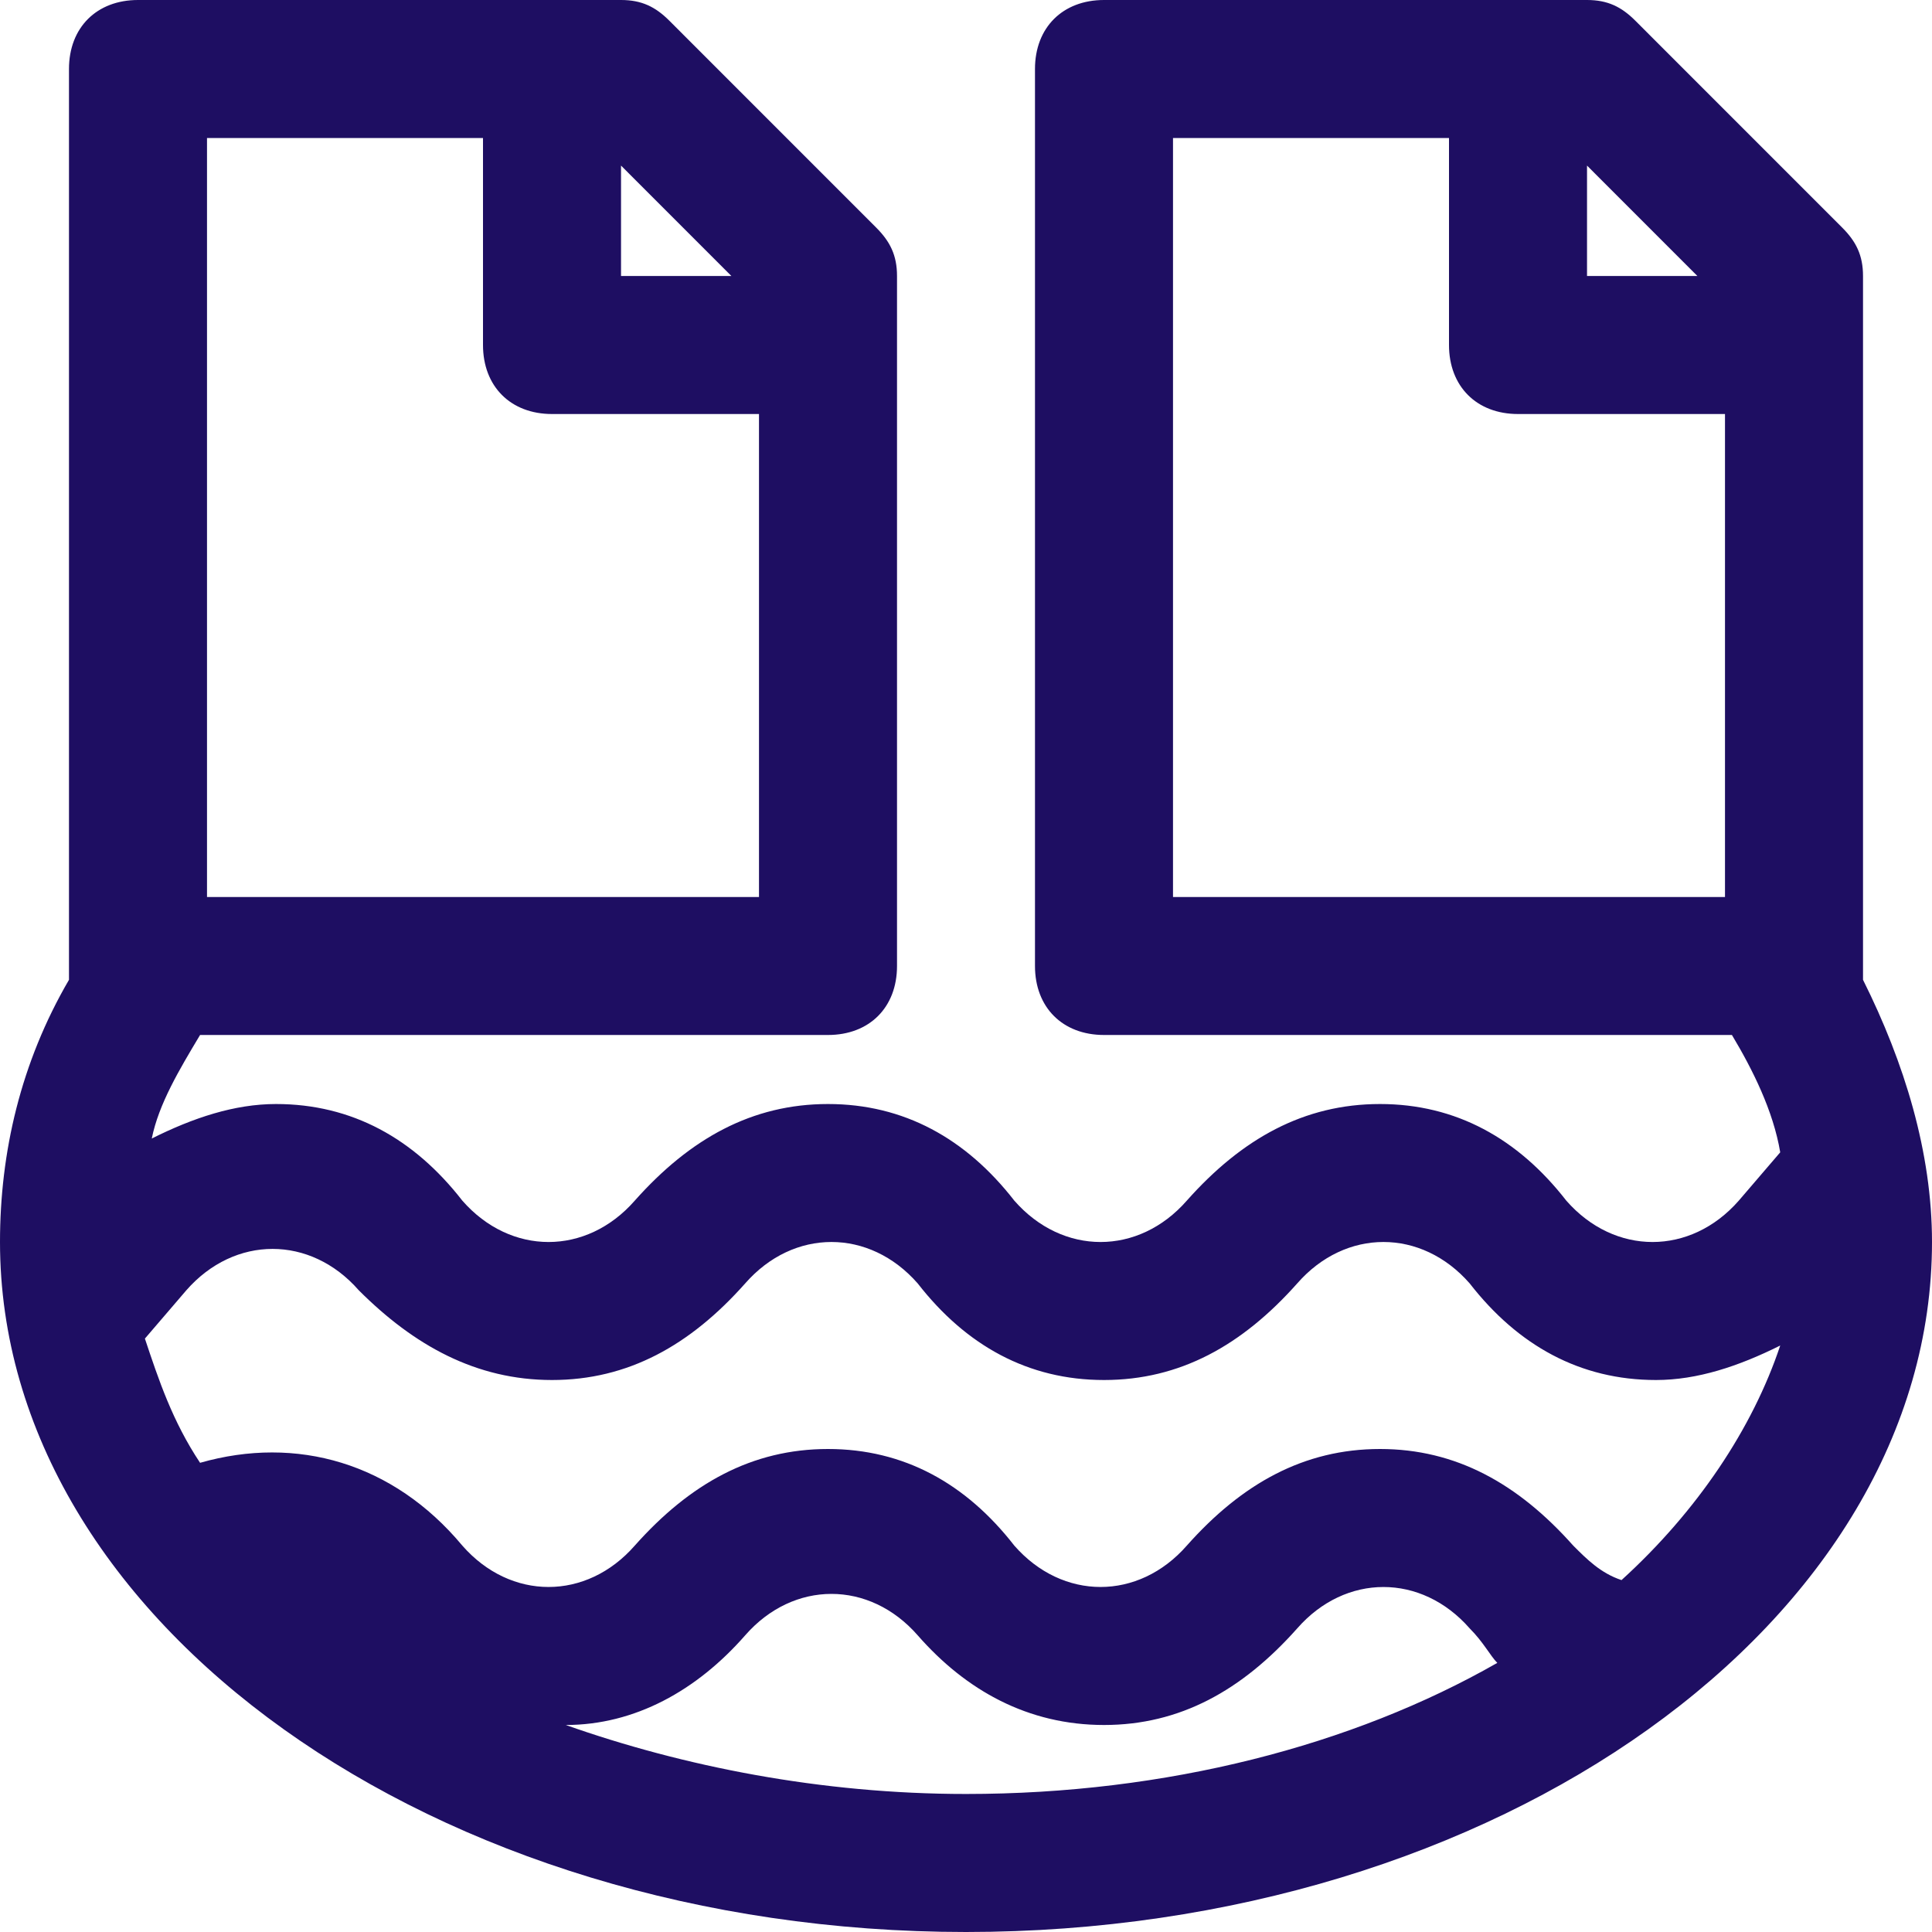
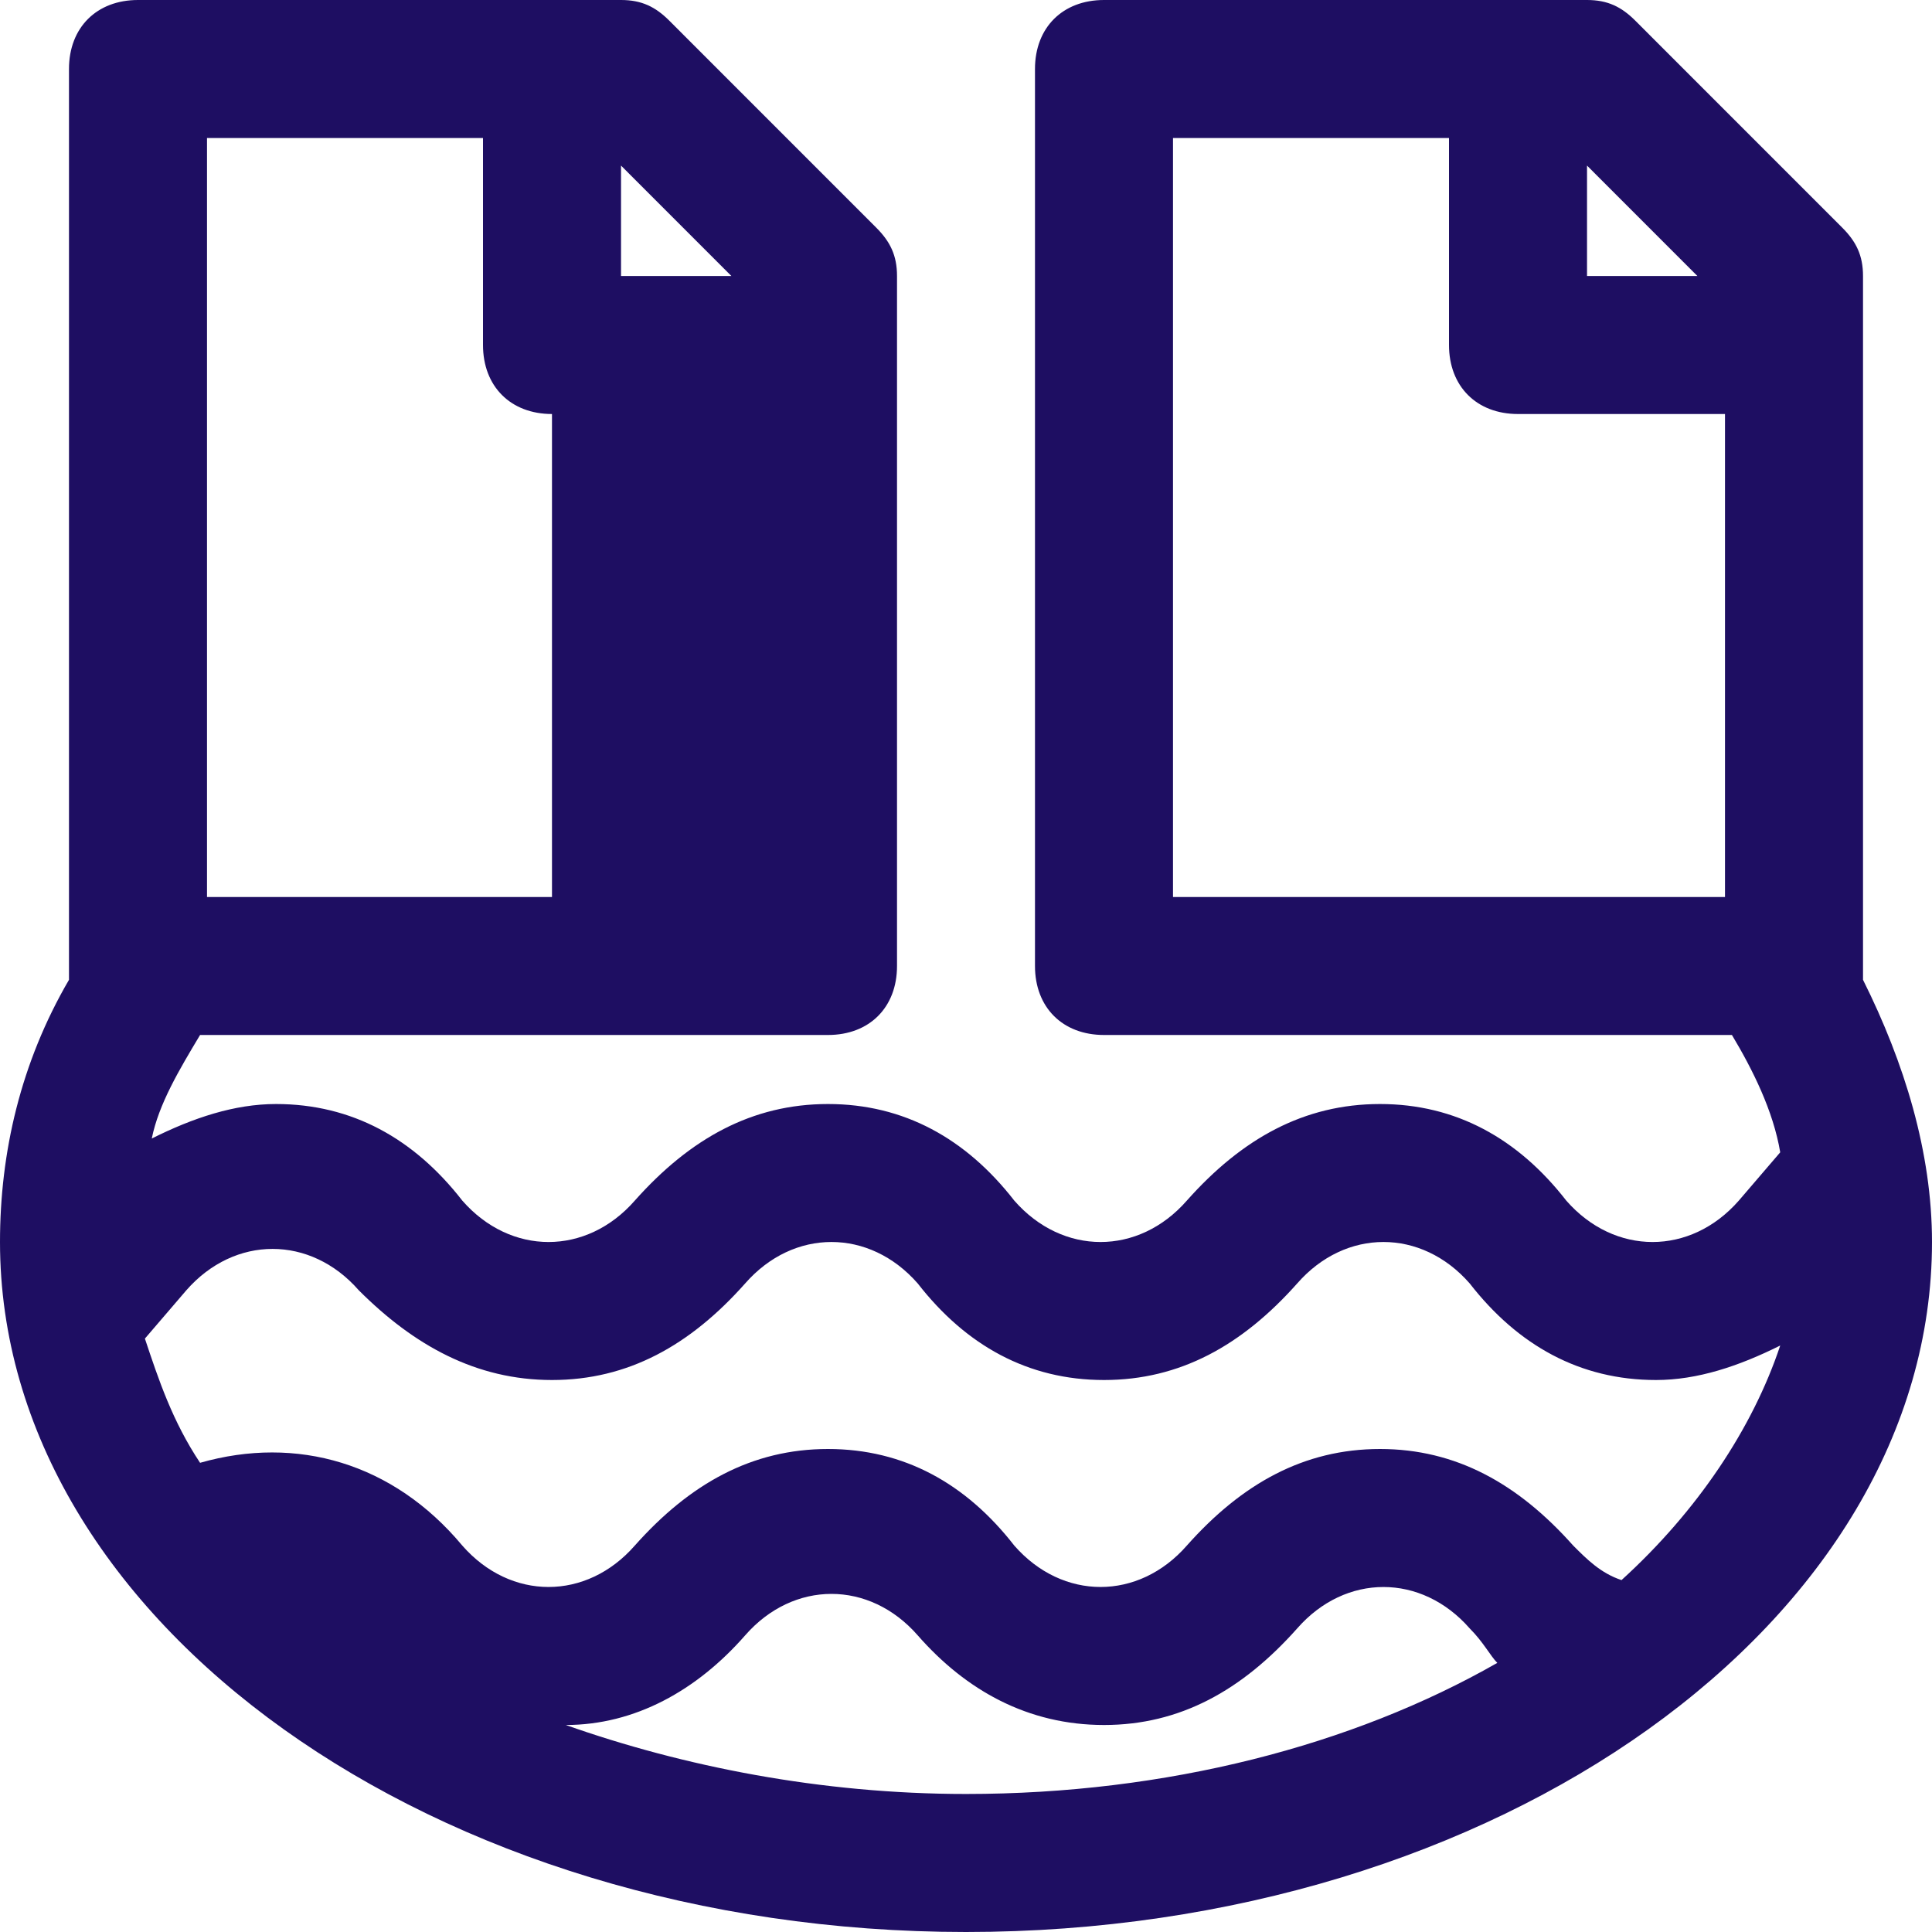
<svg xmlns="http://www.w3.org/2000/svg" width="34" height="34" viewBox="0 0 34 34" fill="none">
-   <path d="M32.786 17.243V17V4.857C32.786 4.493 32.664 4.25 32.421 4.007L28.779 0.364C28.536 0.121 28.293 0 27.929 0H19.429C18.7 0 18.214 0.486 18.214 1.214V17C18.214 17.729 18.7 18.214 19.429 18.214H30.479C30.843 18.821 31.207 19.55 31.329 20.279L30.6 21.129C29.75 22.1 28.414 22.1 27.564 21.129C26.714 20.036 25.621 19.429 24.286 19.429C22.95 19.429 21.857 20.036 20.886 21.129C20.036 22.1 18.7 22.1 17.85 21.129C17 20.036 15.907 19.429 14.571 19.429C13.236 19.429 12.143 20.036 11.171 21.129C10.321 22.1 8.986 22.1 8.136 21.129C7.286 20.036 6.193 19.429 4.857 19.429C4.129 19.429 3.4 19.671 2.671 20.036C2.793 19.429 3.157 18.821 3.521 18.214H14.571C15.3 18.214 15.786 17.729 15.786 17V4.857C15.786 4.493 15.664 4.25 15.421 4.007L11.779 0.364C11.536 0.121 11.293 0 10.929 0H2.429C1.7 0 1.214 0.486 1.214 1.214V17V17.243C0.364 18.7 0 20.279 0 21.857C0 28.536 7.65 34 17 34C26.35 34 34 28.536 34 21.857C34 20.279 33.514 18.7 32.786 17.243ZM29.871 4.857H27.929V2.914L29.871 4.857ZM20.643 2.429H25.5V6.071C25.5 6.8 25.986 7.286 26.714 7.286H30.357V15.786H20.643V2.429ZM12.871 4.857H10.929V2.914L12.871 4.857ZM3.643 2.429H8.5V6.071C8.5 6.8 8.986 7.286 9.714 7.286H13.357V15.786H3.643V2.429ZM9.957 30.357C11.171 30.357 12.264 29.75 13.114 28.779C13.964 27.807 15.3 27.807 16.15 28.779C17 29.75 18.093 30.357 19.429 30.357C20.764 30.357 21.857 29.75 22.829 28.657C23.679 27.686 25.014 27.686 25.864 28.657C26.107 28.9 26.229 29.143 26.35 29.264C23.8 30.721 20.521 31.571 17 31.571C14.45 31.571 12.021 31.086 9.957 30.357ZM28.536 27.807C28.171 27.686 27.929 27.443 27.686 27.2C26.714 26.107 25.621 25.5 24.286 25.5C22.95 25.5 21.857 26.107 20.886 27.2C20.036 28.171 18.7 28.171 17.85 27.2C17 26.107 15.907 25.5 14.571 25.5C13.236 25.5 12.143 26.107 11.171 27.2C10.321 28.171 8.986 28.171 8.136 27.2C6.921 25.743 5.221 25.257 3.521 25.743C3.036 25.014 2.793 24.286 2.55 23.557L3.279 22.707C4.129 21.736 5.464 21.736 6.314 22.707C7.286 23.679 8.379 24.286 9.714 24.286C11.05 24.286 12.143 23.679 13.114 22.586C13.964 21.614 15.3 21.614 16.15 22.586C17 23.679 18.093 24.286 19.429 24.286C20.764 24.286 21.857 23.679 22.829 22.586C23.679 21.614 25.014 21.614 25.864 22.586C26.714 23.679 27.807 24.286 29.143 24.286C29.871 24.286 30.6 24.043 31.329 23.679C30.843 25.136 29.871 26.593 28.536 27.807Z" fill="#1E0E62" />
+   <path d="M32.786 17.243V17V4.857C32.786 4.493 32.664 4.25 32.421 4.007L28.779 0.364C28.536 0.121 28.293 0 27.929 0H19.429C18.7 0 18.214 0.486 18.214 1.214V17C18.214 17.729 18.7 18.214 19.429 18.214H30.479C30.843 18.821 31.207 19.55 31.329 20.279L30.6 21.129C29.75 22.1 28.414 22.1 27.564 21.129C26.714 20.036 25.621 19.429 24.286 19.429C22.95 19.429 21.857 20.036 20.886 21.129C20.036 22.1 18.7 22.1 17.85 21.129C17 20.036 15.907 19.429 14.571 19.429C13.236 19.429 12.143 20.036 11.171 21.129C10.321 22.1 8.986 22.1 8.136 21.129C7.286 20.036 6.193 19.429 4.857 19.429C4.129 19.429 3.4 19.671 2.671 20.036C2.793 19.429 3.157 18.821 3.521 18.214H14.571C15.3 18.214 15.786 17.729 15.786 17V4.857C15.786 4.493 15.664 4.25 15.421 4.007L11.779 0.364C11.536 0.121 11.293 0 10.929 0H2.429C1.7 0 1.214 0.486 1.214 1.214V17V17.243C0.364 18.7 0 20.279 0 21.857C0 28.536 7.65 34 17 34C26.35 34 34 28.536 34 21.857C34 20.279 33.514 18.7 32.786 17.243ZM29.871 4.857H27.929V2.914L29.871 4.857ZM20.643 2.429H25.5V6.071C25.5 6.8 25.986 7.286 26.714 7.286H30.357V15.786H20.643V2.429ZM12.871 4.857H10.929V2.914L12.871 4.857ZM3.643 2.429H8.5V6.071C8.5 6.8 8.986 7.286 9.714 7.286V15.786H3.643V2.429ZM9.957 30.357C11.171 30.357 12.264 29.75 13.114 28.779C13.964 27.807 15.3 27.807 16.15 28.779C17 29.75 18.093 30.357 19.429 30.357C20.764 30.357 21.857 29.75 22.829 28.657C23.679 27.686 25.014 27.686 25.864 28.657C26.107 28.9 26.229 29.143 26.35 29.264C23.8 30.721 20.521 31.571 17 31.571C14.45 31.571 12.021 31.086 9.957 30.357ZM28.536 27.807C28.171 27.686 27.929 27.443 27.686 27.2C26.714 26.107 25.621 25.5 24.286 25.5C22.95 25.5 21.857 26.107 20.886 27.2C20.036 28.171 18.7 28.171 17.85 27.2C17 26.107 15.907 25.5 14.571 25.5C13.236 25.5 12.143 26.107 11.171 27.2C10.321 28.171 8.986 28.171 8.136 27.2C6.921 25.743 5.221 25.257 3.521 25.743C3.036 25.014 2.793 24.286 2.55 23.557L3.279 22.707C4.129 21.736 5.464 21.736 6.314 22.707C7.286 23.679 8.379 24.286 9.714 24.286C11.05 24.286 12.143 23.679 13.114 22.586C13.964 21.614 15.3 21.614 16.15 22.586C17 23.679 18.093 24.286 19.429 24.286C20.764 24.286 21.857 23.679 22.829 22.586C23.679 21.614 25.014 21.614 25.864 22.586C26.714 23.679 27.807 24.286 29.143 24.286C29.871 24.286 30.6 24.043 31.329 23.679C30.843 25.136 29.871 26.593 28.536 27.807Z" fill="#1E0E62" />
</svg>